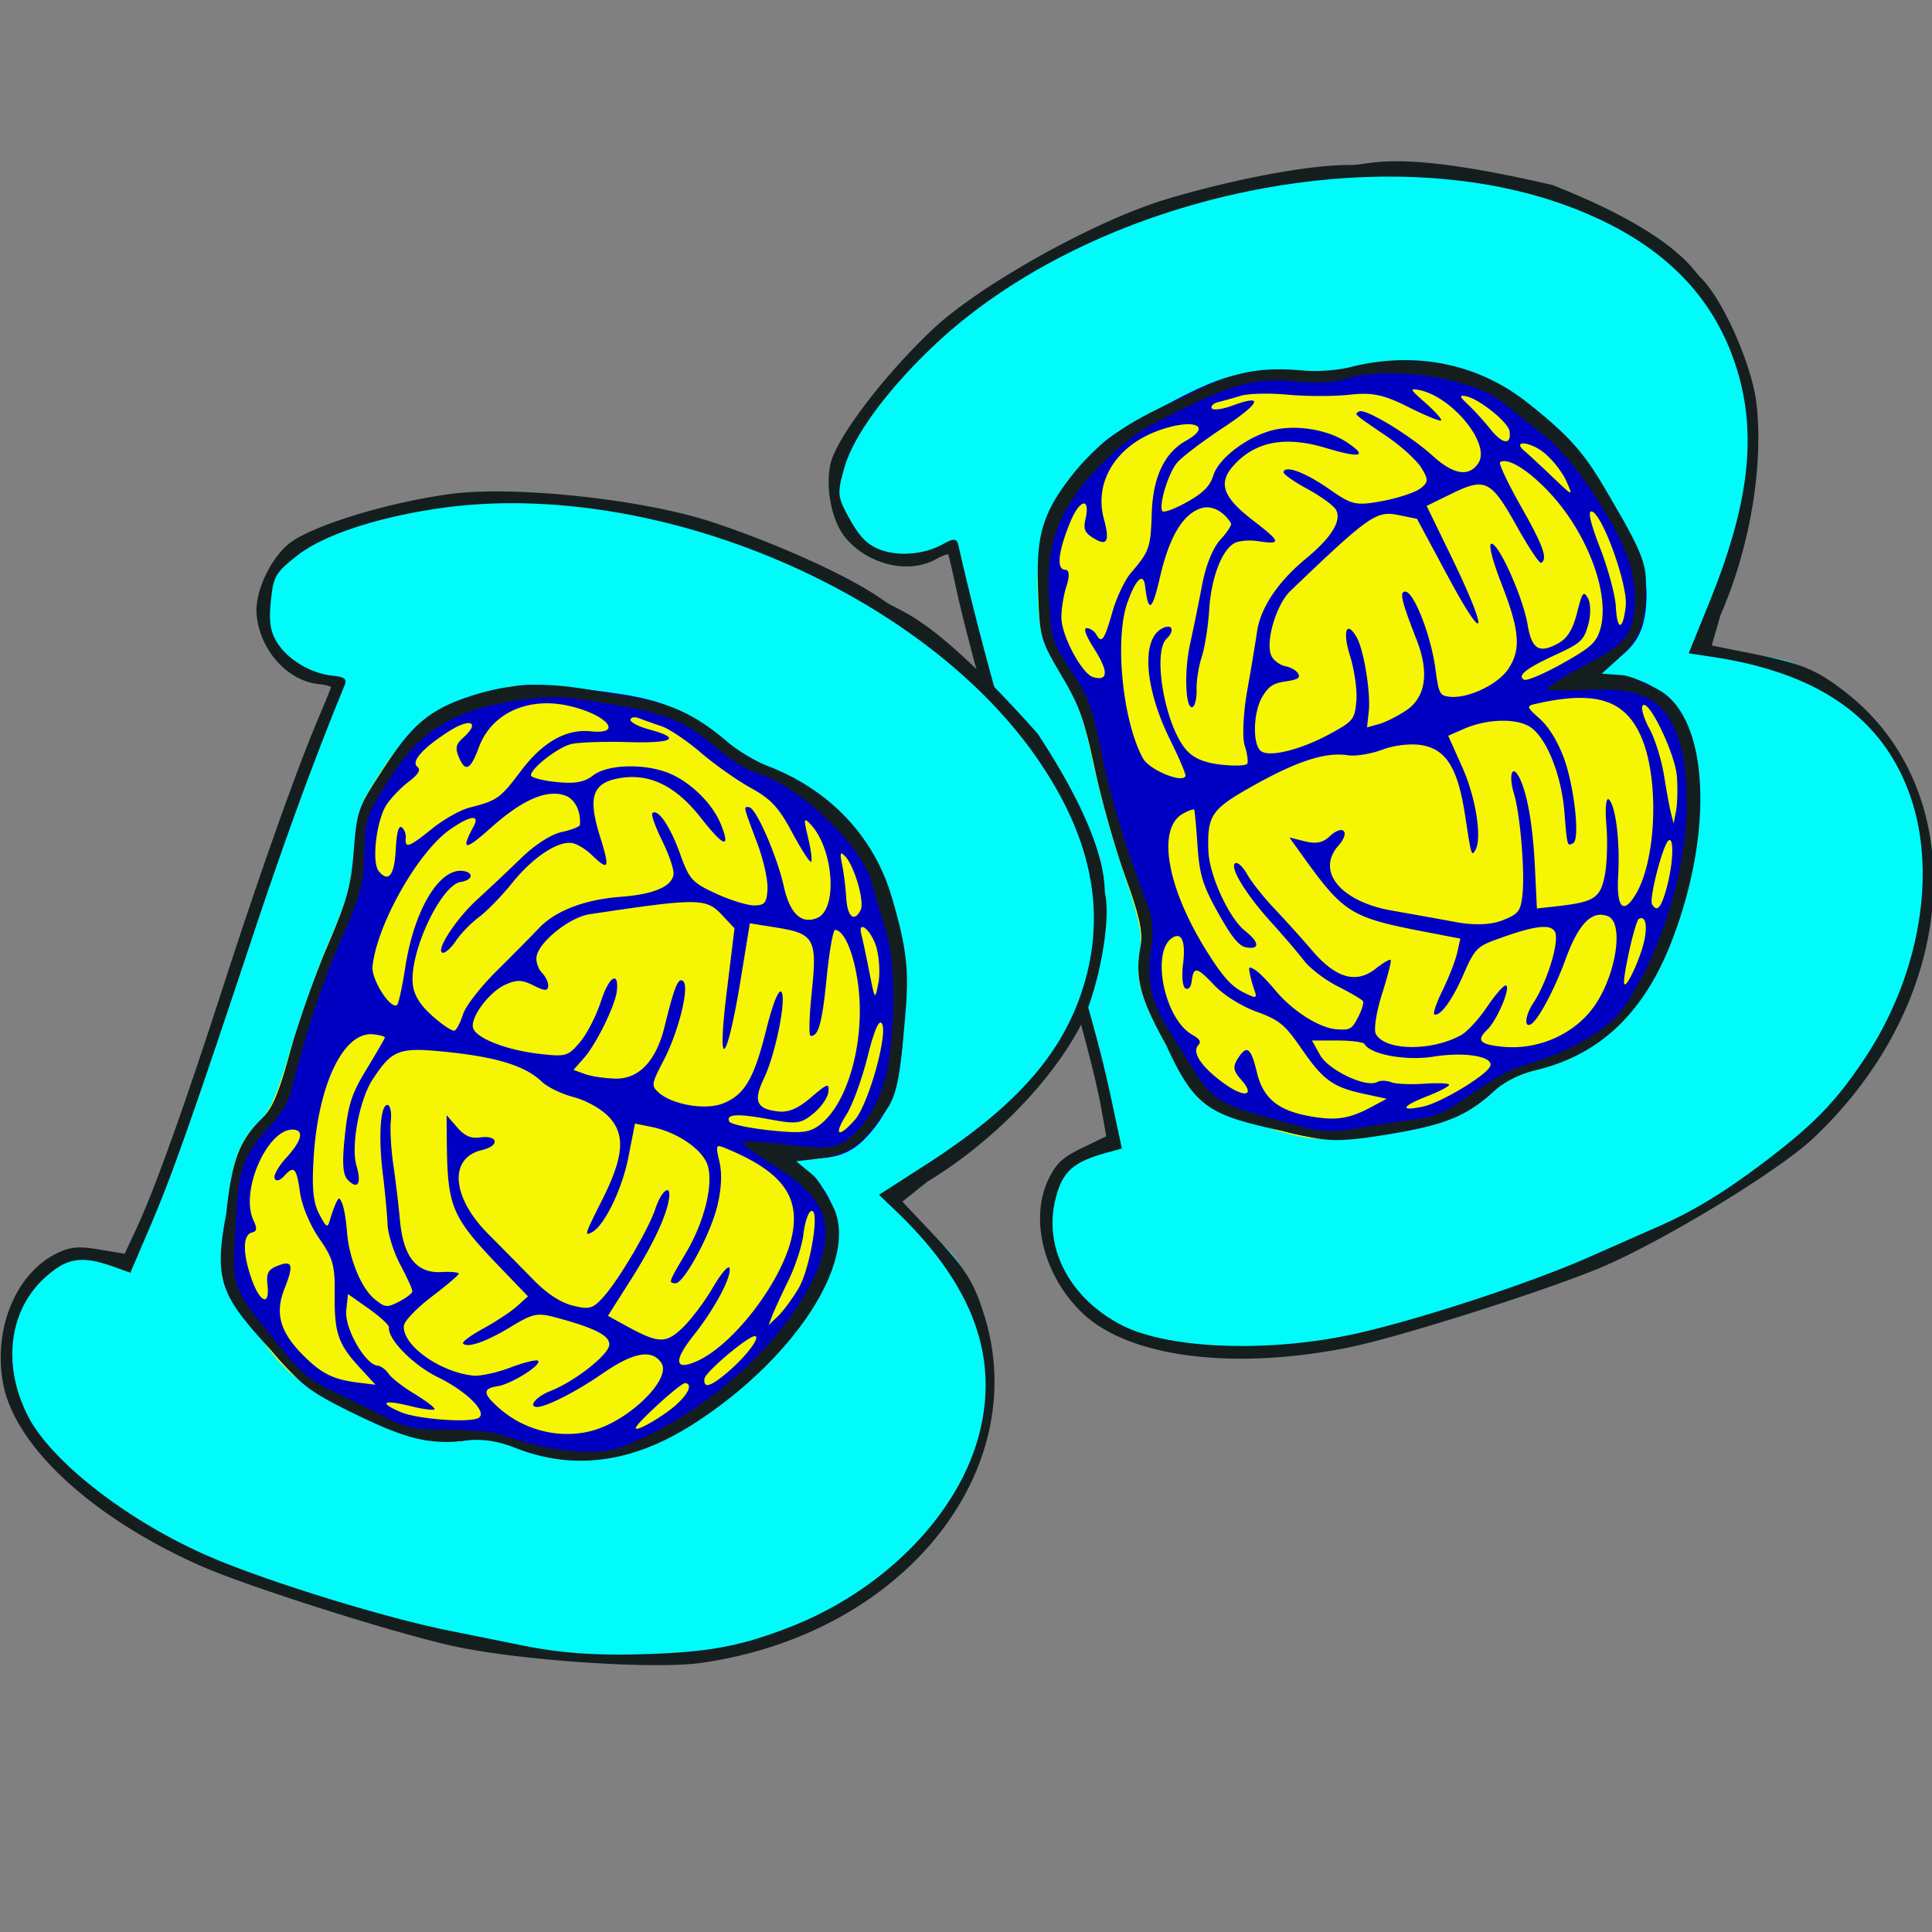
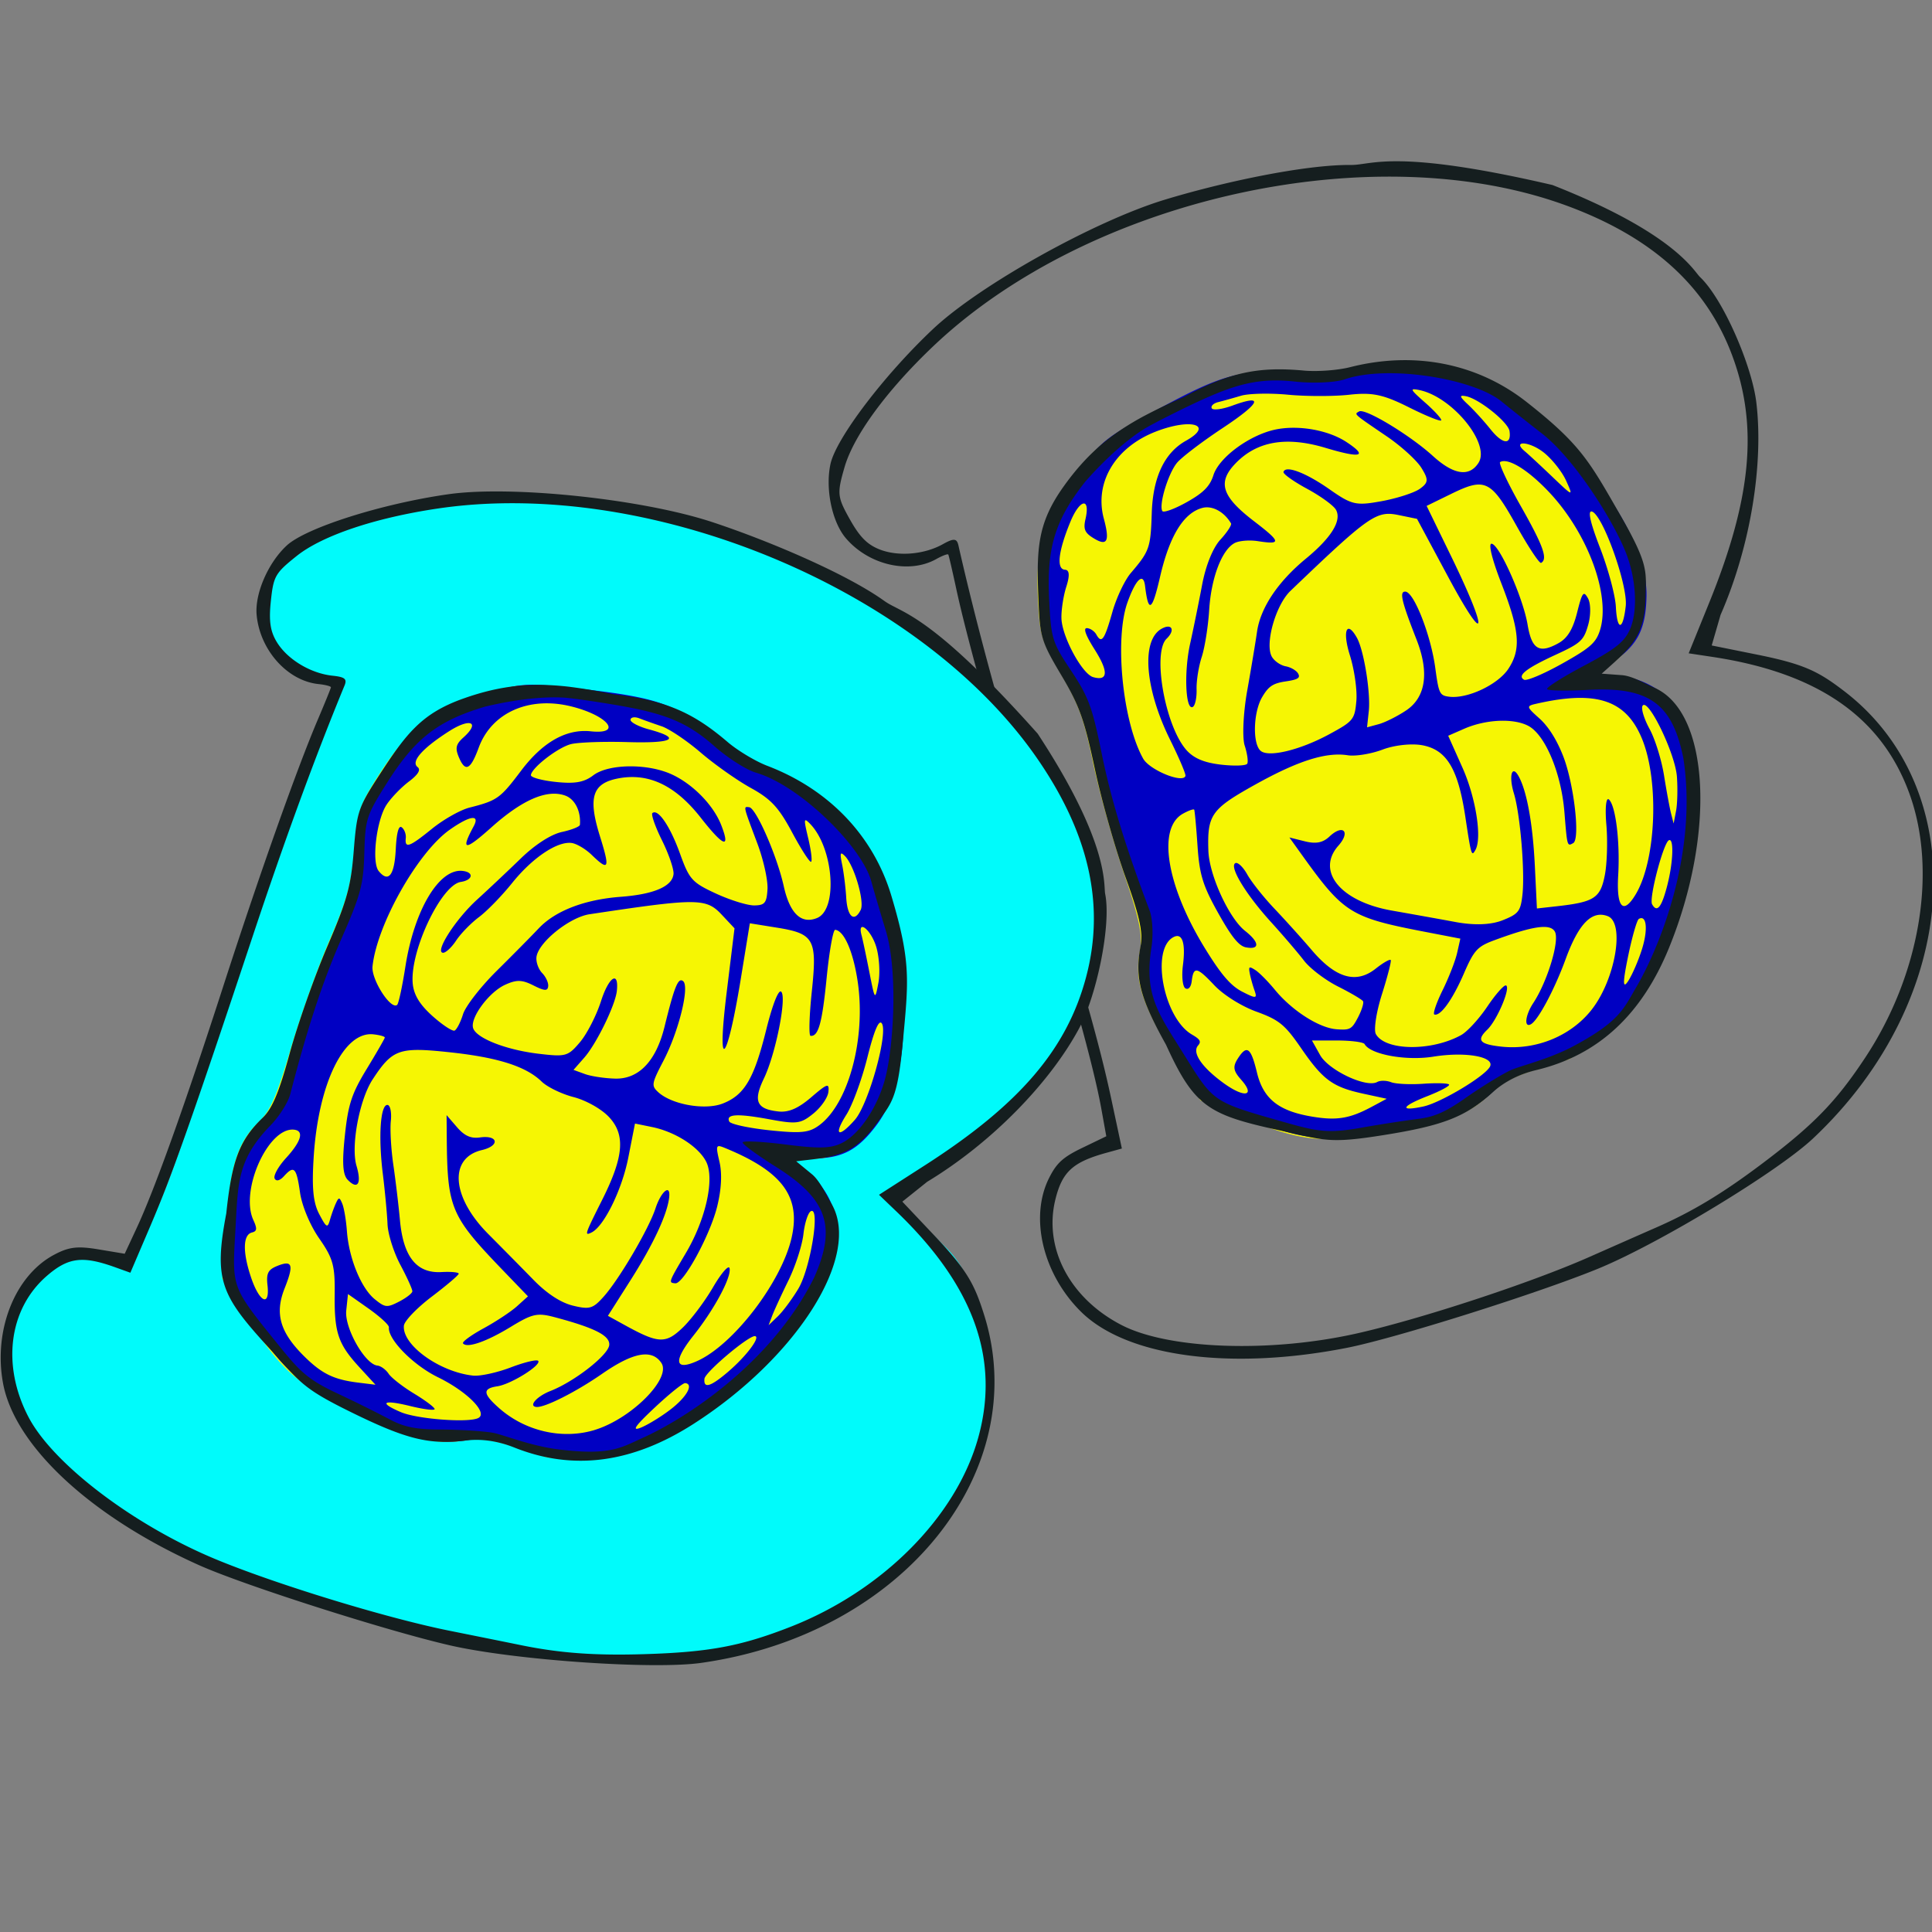
<svg xmlns="http://www.w3.org/2000/svg" data-bbox="-0.172 -0.148 13.99 11.377" viewBox="0 0 12.7 12.7" height="48" width="48" data-type="ugc">
  <rect x="0" y="0" width="12.7" height="12.7" fill="#808080" stroke="none" />
  <g>
-     <path style="-inkscape-stroke:none" fill="#00fbfb" color="#000000" d="M255.2 218.95c.18 1.697-.185 5.606-.913 7.355-1.235 2.967-4.658 6.475-7.161 9.05l-1.012 1.042 2.774 2.21c1.756 1.399 2.836 4.743 3.127 6.427 1.126 6.511-4.243 14.374-14.196 16.625-4.145.938-5.386 1.017-12.15.987l-3.789-.598c-3.47-.549-7.668-1.643-10.205-2.358-6.263-1.765-11.907-5.523-12.443-9.368-.4-2.869.942-5.122 2.912-6.452.749-.506 1.45-.311 2.599-.174l.479-.197.845-1.885c.801-1.785 1.635-6.313 3.117-12.874 1.4-6.194 2.742-12.169 3.585-14.91.284-.926.517-1.73.517-1.787 0-.057-.312-.237-.69-.237-1.684 0-3.117-1.412-3.699-3.222-.334-1.041.153-2.733 1.223-3.891.959-1.038 4.864-2.78 8.38-3.66 3.343-.838 10.027-.065 13.963.486 3.348.47 7.961 2.544 10.076 3.418.99.41 6.014 3.817 8.013 5.925 2.056 1.908 4.542 7.095 4.648 8.087z" transform="rotate(-29.2 -26.557 52.602) scale(.122)" />
    <path style="-inkscape-stroke:none" fill="#f6f603" color="#000000" d="M226.82 251.67c-1.135-.247-1.919-.281-2.512-.111-1.715.492-3.274.28-6.338-.865-3.281-1.225-4.127-1.844-6.371-4.664l-1.38-1.735-.1-2.897c-.11-3.23.152-4.494 1.19-5.727.54-.642.81-1.497 1.288-4.093.334-1.805.991-4.51 1.462-6.013.715-2.28.849-3.104.813-4.995-.04-2.12.018-2.387.927-4.204 1.286-2.57 2.466-3.699 5.022-4.8 2.032-.877 2.188-.902 5.4-.87 3.889.04 4.933.281 7.034 1.63.86.552 2.1 1.16 2.755 1.35 1.845.536 4.09 1.827 5.367 3.086.864.85 1.436 1.81 2.233 3.74 1.889 4.573 2.199 9.382.764 11.831-.874 1.492-1.661 2.036-3.198 2.21l-1.176.132.843.568c1.966 1.325 2.565 3.57 1.61 6.04-.856 2.22-3.244 5.46-5.345 7.256-2.819 2.41-3.786 2.916-6.21 3.248-1.138.156-2.15.274-2.249.263a59.546 59.546 0 0 1-1.829-.38z" transform="rotate(-29.2 -26.557 52.602) scale(.122)" />
    <path style="-inkscape-stroke:none" fill="#0000c3" color="#000000" d="M226.9 251.65c-1.135-.247-1.919-.281-2.512-.111-1.715.492-3.274.28-6.338-.865-3.281-1.225-4.127-1.844-6.371-4.664l-1.38-1.735-.1-2.897c-.11-3.23.152-4.494 1.19-5.727.54-.642.81-1.497 1.289-4.093.333-1.805.99-4.51 1.461-6.013.715-2.28.849-3.104.813-4.995-.04-2.12.018-2.387.927-4.204 1.286-2.57 2.466-3.699 5.022-4.8 2.032-.877 2.188-.902 5.4-.87 3.889.04 4.933.281 7.034 1.63.86.552 2.1 1.16 2.756 1.35 1.844.536 4.09 1.827 5.367 3.086.863.85 1.435 1.81 2.232 3.74 1.889 4.573 2.2 9.382.764 11.831-.874 1.492-1.661 2.036-3.198 2.21l-1.176.132.843.568c1.966 1.325 2.565 3.57 1.61 6.04-.856 2.22-3.243 5.46-5.345 7.256-2.819 2.41-3.786 2.916-6.21 3.248-1.138.156-2.15.274-2.249.263a59.546 59.546 0 0 1-1.829-.38zm-2.185-1.32c.527-.326-.728-1.359-2.386-1.964-1.398-.51-2.907-1.755-2.907-2.399 0-.122-.536-.52-1.19-.887l-1.191-.665v.898c0 .941 1.306 2.769 1.979 2.769.185 0 .477.168.647.374.171.206.84.623 1.488.927.647.305 1.177.624 1.177.71 0 .085-.595.073-1.323-.027-1.504-.207-1.741-.011-.463.381.906.278 3.655.2 4.17-.118zm6.29-.013c1.905-.794 3.856-3.205 3.218-3.974-.586-.706-1.568-.418-3.114.914-1.312 1.13-2.896 2.148-3.34 2.148-.441 0-.034-.573.664-.934 1.23-.636 2.895-2.242 2.895-2.791 0-.508-.857-.84-3.07-1.187-.967-.152-1.22-.068-2.31.764-1.226.935-2.218 1.4-2.464 1.155-.072-.072.384-.486 1.012-.92.629-.433 1.382-1.054 1.673-1.378l.529-.59-1.456-1.226c-3.159-2.66-3.358-3.022-3.795-6.876l-.13-1.15.625.587c.45.423.81.541 1.285.422.975-.245 1.132.332.182.663-1.743.608-1.367 2.692.806 4.46.807.658 2.02 1.653 2.693 2.212.793.658 1.588 1.064 2.254 1.154.921.123 1.09.052 1.612-.68.736-1.034 2.02-3.868 2.262-4.993.205-.953.674-1.427.672-.68-.003.919-.584 2.61-1.596 4.648l-1.02 2.053.978.412c1.889.795 2.277.77 3.092-.194.411-.486 1.042-1.539 1.402-2.34.36-.8.71-1.302.778-1.115.164.458-.584 2.29-1.558 3.818-.945 1.482-.806 2.011.35 1.337 1.858-1.083 4.075-4.716 4.363-7.147.266-2.244-.868-3.482-4.048-4.416-.544-.16-.554-.129-.243.774.21.614.255 1.442.128 2.38-.214 1.58-1.374 4.37-1.816 4.37-.374 0-.377.012.4-1.687.88-1.922 1.132-4.15.567-5.012-.497-.758-1.831-1.424-3.099-1.546l-.926-.09-.167 1.867c-.156 1.754-.918 3.827-1.549 4.216-.37.229-.356.166.393-1.824.918-2.439.883-3.629-.133-4.484-.454-.381-1.307-.746-1.988-.848-.656-.098-1.46-.39-1.789-.647-.933-.734-2.496-1.055-5.152-1.056-2.69-.002-3.029.16-3.917 1.88-.6 1.158-.806 3.71-.382 4.732.383.925.203 1.293-.39.8-.297-.247-.404-.867-.404-2.353 0-1.693.129-2.289.794-3.695.437-.923.794-1.727.794-1.786 0-.06-.287-.109-.638-.109-1.597 0-2.668 2.967-2.5 6.922.07 1.66.228 2.43.615 3.012.465.698.53.725.61.253.05-.292.152-.708.226-.927.12-.352.158-.352.348 0 .117.219.297.868.4 1.443.26 1.435 1.078 2.961 1.868 3.479.609.398.708.398 1.32-.002.363-.239.659-.52.656-.626-.003-.106-.357-.712-.787-1.347-.43-.635-.846-1.588-.922-2.117-.077-.529-.319-1.736-.538-2.682-.456-1.97-.517-3.704-.13-3.704.146 0 .265.38.265.843 0 .463.17 1.505.376 2.315.207.81.51 2.14.673 2.958.386 1.937 1.192 2.75 2.513 2.536.515-.083.936-.087.936-.008 0 .08-.595.703-1.323 1.386-.727.683-1.322 1.45-1.322 1.704 0 1.04 2.168 2.284 3.99 2.288.375 0 1.262-.292 1.971-.651.709-.359 1.354-.586 1.434-.506.206.209-1.326 1.404-2.038 1.59-.799.208-.75.48.21 1.164 1.528 1.088 3.554 1.336 5.223.64zm3.961-1.525c.808-.765 1.126-1.504.646-1.504-.118 0-.792.67-1.499 1.488-.937 1.086-1.112 1.399-.645 1.159.35-.181 1.025-.695 1.498-1.143zm-16.904-.522c-1.272-1.123-1.54-1.707-1.734-3.793-.142-1.52-.292-1.898-1.142-2.88-.563-.651-1.109-1.649-1.286-2.35-.334-1.33-.474-1.443-.957-.782-.19.26-.386.329-.483.171-.09-.146.13-.663.488-1.15.735-.995.836-1.575.275-1.575-1.39 0-2.564 3.555-1.673 5.065.265.448.265.584 0 .68-.472.171-.399 1.09.192 2.39.593 1.308 1.197 1.533.937.35-.137-.624-.059-.835.398-1.08.798-.427.91-.186.536 1.152-.396 1.412 0 2.385 1.443 3.538 1.043.834 1.71 1.074 3.043 1.098l.926.016-.963-.85zm19.797-1.842c.876-.925 1.55-2.05 1.228-2.05-.344 0-2.467 2.21-2.467 2.568 0 .554.372.398 1.24-.518zm3.282-4.828c.535-1.145.728-4.535.241-4.234-.145.09-.268.663-.273 1.273-.005.61-.249 1.763-.542 2.564-.293.8-.595 1.693-.672 1.984l-.14.53.446-.53c.245-.29.668-1.005.94-1.587zm.22-8.901c1.438-1.34 1.998-4.917 1.236-7.89-.406-1.581-1.012-2.656-1.5-2.656-.111 0-.195 1.175-.187 2.612.015 2.464-.11 3.208-.536 3.209-.1 0-.182-1.067-.182-2.372 0-2.852-.191-3.127-2.25-3.238l-1.455-.08-.173 3.044c-.265 4.638-.756 5.243-.68.838l.06-3.526-.77-.665c-.925-.797-1.392-.75-7.077.727-1.065.276-2.604 1.815-2.604 2.602 0 .269.178.636.396.817.219.182.397.483.397.671 0 .27-.167.279-.797.04-.647-.244-.933-.22-1.521.126-.814.479-1.683 1.945-1.475 2.487.202.528 1.866.994 3.645 1.02 1.492.02 1.6-.022 2.167-.854.328-.482.731-1.526.896-2.319.28-1.35.79-1.76.79-.635 0 .767-.794 2.947-1.367 3.756l-.51.72.633.158c.348.087 1.093.12 1.657.074 1.266-.104 2.085-1.173 2.344-3.054.304-2.215.452-2.729.736-2.553.394.243.054 2.717-.603 4.383-.511 1.297-.517 1.405-.095 1.714.801.586 2.608.71 3.515.24 1.116-.577 1.537-1.5 1.914-4.201.191-1.364.425-2.22.581-2.124.35.217.065 3.363-.432 4.753-.457 1.28-.223 1.684.975 1.684.547 0 1.039-.28 1.667-.945.786-.834.89-.88.89-.385 0 .308-.307.868-.683 1.244-.624.624-.827.673-2.315.557-1.76-.137-2.383-.037-2.147.345.083.133 1.073.242 2.201.242 1.73 0 2.146-.088 2.66-.567zm1.859-.472c.65-.914 1.32-4.906.893-5.332-.176-.177-.367.464-.573 1.922-.17 1.203-.532 2.636-.804 3.185-.586 1.185-.296 1.32.484.225zm-21.59-3.454c.088-.44.788-1.568 1.555-2.507.768-.938 1.676-2.073 2.018-2.522.792-1.036 2.295-1.803 4.218-2.152 1.758-.319 2.7-.846 2.7-1.51 0-.26-.363-1.044-.807-1.745-.444-.7-.744-1.335-.667-1.412.276-.276 1.026.613 1.707 2.023.64 1.326.808 1.477 2.149 1.934.8.272 1.753.461 2.117.42.566-.065.655-.2.621-.946-.022-.478-.38-1.548-.794-2.378-.999-1.998-.97-1.91-.649-1.91.372 0 1.766 2.45 2.297 4.037.479 1.432 1.152 1.953 1.964 1.518 1.084-.58.492-3.85-.906-5.01-.377-.313-.379-.24-.017.786.22.623.35 1.182.288 1.243-.061.062-.59-.594-1.176-1.456-.867-1.277-1.326-1.678-2.47-2.16-.774-.327-2.07-1.051-2.88-1.61-.81-.56-1.822-1.097-2.249-1.193-.427-.095-.985-.23-1.24-.3-.254-.068-.462-.013-.462.124s.47.323 1.043.415c1.825.292 1.398.614-1.06.8-1.311.099-2.682.293-3.046.432-.685.26-1.964 1.486-1.964 1.883 0 .124.617.226 1.372.226 1.038 0 1.518-.138 1.975-.568.745-.699 2.813-.946 4.17-.499 1.197.396 2.428 1.412 2.963 2.446.645 1.248.25 1.152-1.132-.274-1.54-1.592-3.047-2.127-4.639-1.65-1.375.412-1.535 1.188-.662 3.212.728 1.688.679 1.836-.343 1.037-.364-.285-.881-.52-1.15-.523-.784-.01-2.012 1.022-2.95 2.478-.478.744-1.191 1.65-1.585 2.014-.393.363-.886.988-1.094 1.389-.208.4-.496.727-.64.727-.45 0 .498-1.878 1.535-3.042.544-.611 1.493-1.714 2.11-2.452.684-.82 1.481-1.46 2.05-1.648.512-.169.928-.387.927-.485-.015-.729-.41-1.349-.946-1.483-1.013-.254-2.279.456-3.795 2.13-1.284 1.417-1.519 1.426-.946.035.289-.702-.263-.563-1.27.321-1.582 1.389-3.359 5.49-3.359 7.75 0 .708 1.222 2.239 1.536 1.925.071-.071.173-1.015.227-2.098.153-3.076 1.249-5.45 2.517-5.45.639 0 .62.43-.025.6-1.03.269-2.332 3.96-2.009 5.691.115.61.482 1.1 1.24 1.65.593.429 1.167.725 1.276.658.108-.067.27-.482.357-.921zm21.765-5.933c-.375-.897-1.189-1.416-.855-.545.086.223.366 1.087.622 1.918.465 1.508.467 1.51.549.545.045-.531-.097-1.394-.316-1.918zm-26.298-2.523c-.05-.905.019-1.324.198-1.213.151.093.275.341.275.55 0 .584.238.47 1.352-.644.564-.564 1.414-1.169 1.887-1.344 1.457-.54 1.593-.66 2.567-2.279.995-1.65 2.179-2.494 3.505-2.494 1.761-.001.837-.948-1.198-1.226-2.317-.318-4.225.789-4.715 2.736-.317 1.257-.586 1.41-1.029.584-.234-.438-.203-.652.15-1.043.831-.918.271-1.109-.787-.268-1.345 1.069-1.905 1.856-1.5 2.107.203.125.075.4-.387.83-.379.355-.856.966-1.06 1.36-.457.876-.49 3.163-.052 3.601.592.591.871.148.794-1.257zm25.254.63c.176-.457-.59-2.34-1.138-2.794-.288-.239-.308-.153-.112.464.133.417.315 1.204.406 1.75.17 1.025.568 1.3.844.58z" transform="rotate(-29.2 -26.557 52.602) scale(.122)" />
    <path style="-inkscape-stroke:none" fill="#151e1f" color="#000000" d="M241.89 204.26c-2.178-1.247-6.573-2.59-9.694-3.266-3.884-.84-10.929-.842-14.272-.005-3.516.881-7.447 2.598-8.38 3.66-.902 1.027-1.447 2.765-1.222 3.891.373 1.864 2.017 3.355 3.7 3.355.379 0 .688.047.688.105 0 .057-.232.86-.516 1.786-.843 2.741-2.275 8.697-3.585 14.91-1.379 6.538-2.516 11.2-3.259 13.362l-.5 1.455-1.428-.086c-1.154-.07-1.605.034-2.353.54-1.97 1.33-2.827 4.36-2.018 7.142.96 3.307 5.462 6.688 11.549 8.677 2.504.819 10.397 2.456 13.885 2.88 3.507.428 11 .165 13.554-.474 10.745-2.69 16.684-12.208 13.216-20.225-.684-1.58-1.147-2.295-3.084-3.958l-1.944-1.667 1.22-1.205c3.256-2.467 6.02-6.012 7.267-9.053.764-1.862 1.158-5.748.648-7.376-.14-.447-.022-2.71-4.519-8.206-6.476-5.889-7.967-5.678-8.952-6.242zm-17.661-3.315a34.16 34.16 0 0 1 1.012 0c9.671.144 20.131 4.35 25.752 10.931 3.18 3.723 4.428 7.442 3.818 11.378-.617 3.983-2.836 7.21-7.564 11l-2.31 1.852 1.018.789c4.563 3.535 6.4 7.32 5.666 11.675-.734 4.351-4.256 8.732-8.994 11.186-2.544 1.317-4.221 1.817-7.692 2.289-2.625.357-4.501.417-6.615.214-.51-.05-2.295-.219-3.968-.376-3.452-.325-9.623-1.53-12.965-2.53-4.575-1.37-9.213-4.19-10.78-6.557-1.731-2.614-1.656-5.673.188-7.65 1.048-1.123 1.804-1.3 3.625-.853l.84.206.805-2.609c.88-2.853 1.647-6.062 3.853-16.102 1.185-5.395 2.346-10.01 3.51-13.957.11-.372-.028-.463-.697-.463-1.174 0-2.48-.604-3.152-1.458-.43-.548-.574-1.093-.574-2.184 0-1.36.073-1.527 1.124-2.566 1.255-1.24 3.98-2.489 7.296-3.342 2.153-.555 4.449-.837 6.803-.872zm1.323 9.683c-2.029-.03-3.688.275-5.673 1.222-2.157 1.03-2.87 2.186-4.108 4.627-.92 1.81-.972 2.049-.918 4.16.049 1.918-.078 2.679-.882 5.284-.517 1.673-1.15 4.337-1.408 5.919-.355 2.177-.62 3.055-1.09 3.614-1.112 1.321-1.408 2.44-1.408 5.324-.3 3.63.154 4.404 2.997 6.929 1.958 1.738 2.014 1.997 4.884 3.048 3.046 1.116 4.321 1.29 6.234.846.683-.159 1.574-.197 2.646.104 3.306.93 6.418.155 9.451-2.268 5.164-4.125 8.105-9.98 6.153-12.6-.366-.49-.742-1.151-1.209-1.46l-.91-.6.849-.191c1.516-.344 2.323-.717 3.222-2.248.707-1.202 1.007-1.439.973-4.47-.039-3.405-.001-4.404-1.438-7.85-1.299-3.113-3.935-5.352-7.382-6.27-.649-.172-1.661-.643-2.25-1.045-2.042-1.407-3.571-1.891-6.404-1.924a28.65 28.65 0 0 0-2.33-.15zm-.279.61c.153-.003.346-.003.58.003.31.006.693.02 1.145.041 3.374.161 4.748.4 6.585 1.708.783.558 1.855 1.093 2.38 1.188 2.44.444 6.092 3.372 6.795 5.172.183.468.655 1.615 1.055 2.56.838 1.982 1.062 5.756.832 7.695-.194 1.638-1.032 3.31-1.964 3.919-.565.37-1.2.456-3.039.414-1.279-.028-2.316.031-2.306.133.01.101.869.602 1.909 1.111 2.95 1.446 3.61 2.855 2.682 5.728-1.827 4.887-6.17 8.33-8.306 9.566-1.103.652-1.653 1.122-4.375 1.08-1.605-.024-3.12-.495-3.703-.526-.582-.03-1.832.026-2.778.124-1.309.135-1.973.074-2.778-.257a78.068 78.068 0 0 0-2.99-1.109c-1.635-.57-2.106-.96-3.363-2.22-2.997-3.002-2.824-2.79-2.997-6.181-.122-2.387-.244-3.593 1.288-5.554.425-.534.828-1.345.897-1.803.55-3.669 1.104-6.228 1.867-8.62.787-2.465.875-3.024.744-4.722-.141-1.83-.1-2.026.83-3.906 1.246-2.522 2.366-3.596 4.811-4.614 1.259-.447 2.866-.873 4.2-.93z" transform="rotate(-29.2 -26.557 52.602) scale(.122)" />
    <g>
      <g stroke-width=".265">
        <path style="-inkscape-stroke:none" fill="#00fbfb" color="#000000" d="M224.51 218.95c.18 1.697-.185 5.606-.913 7.355-1.235 2.967-4.658 6.475-7.161 9.05l-1.012 1.042 2.774 2.21c1.756 1.399 2.836 4.743 3.127 6.427 1.126 6.511-4.243 14.374-14.196 16.625-4.145.938-5.386 1.017-12.15.987l-3.789-.598c-3.47-.549-7.668-1.643-10.205-2.358-6.263-1.765-11.907-5.523-12.443-9.368-.4-2.869.942-5.122 2.912-6.452.749-.506 1.45-.311 2.599-.174l.479-.197.845-1.885c.801-1.785 1.635-6.313 3.117-12.874 1.4-6.194 2.742-12.169 3.585-14.91.284-.926.517-1.73.517-1.787 0-.057-.312-.237-.69-.237-1.684 0-3.117-1.412-3.699-3.222-.334-1.041.153-2.733 1.223-3.891.959-1.038 4.864-2.78 8.38-3.66 3.343-.838 10.027-.065 13.963.486 3.348.47 7.961 2.544 10.076 3.418.99.41 6.014 3.817 8.013 5.925 2.056 1.908 4.542 7.095 4.648 8.087z" transform="rotate(6 215.842 -175.917) scale(.122)" />
        <path style="-inkscape-stroke:none" fill="#f6f603" color="#000000" d="M196.13 251.67c-1.135-.247-1.919-.281-2.512-.111-1.715.492-3.274.28-6.338-.865-3.281-1.225-4.127-1.844-6.371-4.664l-1.38-1.735-.1-2.897c-.11-3.23.152-4.494 1.19-5.727.54-.642.81-1.497 1.288-4.093.334-1.805.991-4.51 1.462-6.013.715-2.28.849-3.104.813-4.995-.04-2.12.018-2.387.927-4.204 1.286-2.57 2.466-3.699 5.022-4.8 2.032-.877 2.188-.902 5.4-.87 3.889.04 4.933.281 7.034 1.63.86.552 2.1 1.16 2.755 1.35 1.845.536 4.09 1.827 5.367 3.086.864.85 1.436 1.81 2.233 3.74 1.889 4.573 2.199 9.382.764 11.831-.874 1.492-1.661 2.036-3.198 2.21l-1.176.132.843.568c1.966 1.325 2.565 3.57 1.61 6.04-.856 2.22-3.244 5.46-5.345 7.256-2.819 2.41-3.786 2.916-6.21 3.248-1.138.156-2.15.274-2.249.263a59.546 59.546 0 0 1-1.829-.38z" transform="rotate(6 215.842 -175.917) scale(.122)" />
        <path style="-inkscape-stroke:none" fill="#0000c3" color="#000000" d="M196.21 251.65c-1.135-.247-1.919-.281-2.512-.111-1.715.492-3.274.28-6.338-.865-3.281-1.225-4.127-1.844-6.371-4.664l-1.38-1.735-.1-2.897c-.11-3.23.152-4.494 1.19-5.727.54-.642.81-1.497 1.289-4.093.333-1.805.99-4.51 1.461-6.013.715-2.28.849-3.104.813-4.995-.04-2.12.018-2.387.927-4.204 1.286-2.57 2.466-3.699 5.022-4.8 2.032-.877 2.188-.902 5.4-.87 3.889.04 4.933.281 7.034 1.63.86.552 2.1 1.16 2.756 1.35 1.844.536 4.09 1.827 5.367 3.086.863.85 1.435 1.81 2.232 3.74 1.889 4.573 2.2 9.382.764 11.831-.874 1.492-1.661 2.036-3.198 2.21l-1.176.132.843.568c1.966 1.325 2.565 3.57 1.61 6.04-.856 2.22-3.243 5.46-5.345 7.256-2.819 2.41-3.786 2.916-6.21 3.248-1.138.156-2.15.274-2.249.263a59.546 59.546 0 0 1-1.829-.38zm-2.185-1.32c.527-.326-.728-1.359-2.386-1.964-1.398-.51-2.907-1.755-2.907-2.399 0-.122-.536-.52-1.19-.887l-1.191-.665v.898c0 .941 1.306 2.769 1.979 2.769.185 0 .477.168.647.374.171.206.84.623 1.488.927.647.305 1.177.624 1.177.71 0 .085-.595.073-1.323-.027-1.504-.207-1.741-.011-.463.381.906.278 3.655.2 4.17-.118zm6.29-.013c1.905-.794 3.856-3.205 3.218-3.974-.586-.706-1.568-.418-3.114.914-1.312 1.13-2.896 2.148-3.34 2.148-.441 0-.034-.573.664-.934 1.23-.636 2.895-2.242 2.895-2.791 0-.508-.857-.84-3.07-1.187-.967-.152-1.22-.068-2.31.764-1.226.935-2.218 1.4-2.464 1.155-.072-.072.384-.486 1.012-.92.629-.433 1.382-1.054 1.673-1.378l.529-.59-1.456-1.226c-3.159-2.66-3.358-3.022-3.795-6.876l-.13-1.15.625.587c.45.423.81.541 1.285.422.975-.245 1.132.332.182.663-1.743.608-1.367 2.692.806 4.46.807.658 2.02 1.653 2.693 2.212.793.658 1.588 1.064 2.254 1.154.921.123 1.09.052 1.612-.68.736-1.034 2.02-3.868 2.262-4.993.205-.953.674-1.427.672-.68-.003.919-.584 2.61-1.596 4.648l-1.02 2.053.978.412c1.889.795 2.277.77 3.092-.194.411-.486 1.042-1.539 1.402-2.34.36-.8.71-1.302.778-1.115.164.458-.584 2.29-1.558 3.818-.945 1.482-.806 2.011.35 1.337 1.858-1.083 4.075-4.716 4.363-7.147.266-2.244-.868-3.482-4.048-4.416-.544-.16-.554-.129-.243.774.21.614.255 1.442.128 2.38-.214 1.58-1.374 4.37-1.816 4.37-.374 0-.377.012.4-1.687.88-1.922 1.132-4.15.567-5.012-.497-.758-1.831-1.424-3.099-1.546l-.926-.09-.167 1.867c-.156 1.754-.918 3.827-1.549 4.216-.37.229-.356.166.393-1.824.918-2.439.883-3.629-.133-4.484-.454-.381-1.307-.746-1.988-.848-.656-.098-1.46-.39-1.789-.647-.933-.734-2.496-1.055-5.152-1.056-2.69-.002-3.029.16-3.917 1.88-.6 1.158-.806 3.71-.382 4.732.383.925.203 1.293-.39.8-.297-.247-.404-.867-.404-2.353 0-1.693.129-2.289.794-3.695.437-.923.794-1.727.794-1.786 0-.06-.287-.109-.638-.109-1.597 0-2.668 2.967-2.5 6.922.07 1.66.228 2.43.615 3.012.465.698.53.725.61.253.05-.292.152-.708.226-.927.12-.352.158-.352.348 0 .117.219.297.868.4 1.443.26 1.435 1.078 2.961 1.868 3.479.609.398.708.398 1.32-.002.363-.239.659-.52.656-.626-.003-.106-.357-.712-.787-1.347-.43-.635-.846-1.588-.922-2.117-.077-.529-.319-1.736-.538-2.682-.456-1.97-.517-3.704-.13-3.704.146 0 .265.38.265.843 0 .463.17 1.505.376 2.315.207.81.51 2.14.673 2.958.386 1.937 1.192 2.75 2.513 2.536.515-.083.936-.087.936-.008 0 .08-.595.703-1.323 1.386-.727.683-1.322 1.45-1.322 1.704 0 1.04 2.168 2.284 3.99 2.288.375 0 1.262-.292 1.971-.651.709-.359 1.354-.586 1.434-.506.206.209-1.326 1.404-2.038 1.59-.799.208-.75.48.21 1.164 1.528 1.088 3.554 1.336 5.223.64zm3.961-1.525c.808-.765 1.126-1.504.646-1.504-.118 0-.792.67-1.499 1.488-.937 1.086-1.112 1.399-.645 1.159.35-.181 1.025-.695 1.498-1.143zm-16.904-.522c-1.272-1.123-1.54-1.707-1.734-3.793-.142-1.52-.292-1.898-1.142-2.88-.563-.651-1.109-1.649-1.286-2.35-.334-1.33-.474-1.443-.957-.782-.19.26-.386.329-.483.171-.09-.146.13-.663.488-1.15.735-.995.836-1.575.275-1.575-1.39 0-2.564 3.555-1.673 5.065.265.448.265.584 0 .68-.472.171-.399 1.09.192 2.39.593 1.308 1.197 1.533.937.35-.137-.624-.059-.835.398-1.08.798-.427.91-.186.536 1.152-.396 1.412 0 2.385 1.443 3.538 1.043.834 1.71 1.074 3.043 1.098l.926.016-.963-.85zm19.797-1.842c.876-.925 1.55-2.05 1.228-2.05-.344 0-2.467 2.21-2.467 2.568 0 .554.372.398 1.24-.518zm3.282-4.828c.535-1.145.728-4.535.241-4.234-.145.09-.268.663-.273 1.273-.005.61-.249 1.763-.542 2.564-.293.8-.595 1.693-.672 1.984l-.14.53.446-.53c.245-.29.668-1.005.94-1.587zm.22-8.901c1.438-1.34 1.998-4.917 1.236-7.89-.406-1.581-1.012-2.656-1.5-2.656-.111 0-.195 1.175-.187 2.612.015 2.464-.11 3.208-.536 3.209-.1 0-.182-1.067-.182-2.372 0-2.852-.191-3.127-2.25-3.238l-1.455-.08-.173 3.044c-.265 4.638-.756 5.243-.68.838l.06-3.526-.77-.665c-.925-.797-1.392-.75-7.077.727-1.065.276-2.604 1.815-2.604 2.602 0 .269.178.636.396.817.219.182.397.483.397.671 0 .27-.167.279-.797.04-.647-.244-.933-.22-1.521.126-.814.479-1.683 1.945-1.475 2.487.202.528 1.866.994 3.645 1.02 1.492.02 1.6-.022 2.167-.854.328-.482.731-1.526.896-2.319.28-1.35.79-1.76.79-.635 0 .767-.794 2.947-1.367 3.756l-.51.72.633.158c.348.087 1.093.12 1.657.074 1.266-.104 2.085-1.173 2.344-3.054.304-2.215.452-2.729.736-2.553.394.243.054 2.717-.603 4.383-.511 1.297-.517 1.405-.095 1.714.801.586 2.608.71 3.515.24 1.116-.577 1.537-1.5 1.914-4.201.191-1.364.425-2.22.581-2.124.35.217.065 3.363-.432 4.753-.457 1.28-.223 1.684.975 1.684.547 0 1.039-.28 1.667-.945.786-.834.89-.88.89-.385 0 .308-.307.868-.683 1.244-.624.624-.827.673-2.315.557-1.76-.137-2.383-.037-2.147.345.083.133 1.073.242 2.201.242 1.73 0 2.146-.088 2.66-.567zm1.859-.472c.65-.914 1.32-4.906.893-5.332-.176-.177-.367.464-.573 1.922-.17 1.203-.532 2.636-.804 3.185-.586 1.185-.296 1.32.484.225zm-21.59-3.454c.088-.44.788-1.568 1.555-2.507.768-.938 1.676-2.073 2.018-2.522.792-1.036 2.295-1.803 4.218-2.152 1.758-.319 2.7-.846 2.7-1.51 0-.26-.363-1.044-.807-1.745-.444-.7-.744-1.335-.667-1.412.276-.276 1.026.613 1.707 2.023.64 1.326.808 1.477 2.149 1.934.8.272 1.753.461 2.117.42.566-.065.655-.2.621-.946-.022-.478-.38-1.548-.794-2.378-.999-1.998-.97-1.91-.649-1.91.372 0 1.766 2.45 2.297 4.037.479 1.432 1.152 1.953 1.964 1.518 1.084-.58.492-3.85-.906-5.01-.377-.313-.379-.24-.017.786.22.623.35 1.182.288 1.243-.061.062-.59-.594-1.176-1.456-.867-1.277-1.326-1.678-2.47-2.16-.774-.327-2.07-1.051-2.88-1.61-.81-.56-1.822-1.097-2.249-1.193-.427-.095-.985-.23-1.24-.3-.254-.068-.462-.013-.462.124s.47.323 1.043.415c1.825.292 1.398.614-1.06.8-1.311.099-2.682.293-3.046.432-.685.26-1.964 1.486-1.964 1.883 0 .124.617.226 1.372.226 1.038 0 1.518-.138 1.975-.568.745-.699 2.813-.946 4.17-.499 1.197.396 2.428 1.412 2.963 2.446.645 1.248.25 1.152-1.132-.274-1.54-1.592-3.047-2.127-4.639-1.65-1.375.412-1.535 1.188-.662 3.212.728 1.688.679 1.836-.343 1.037-.364-.285-.881-.52-1.15-.523-.784-.01-2.012 1.022-2.95 2.478-.478.744-1.191 1.65-1.585 2.014-.393.363-.886.988-1.094 1.389-.208.4-.496.727-.64.727-.45 0 .498-1.878 1.535-3.042.544-.611 1.493-1.714 2.11-2.452.684-.82 1.481-1.46 2.05-1.648.512-.169.928-.387.927-.485-.015-.729-.41-1.349-.946-1.483-1.013-.254-2.279.456-3.795 2.13-1.284 1.417-1.519 1.426-.946.035.289-.702-.263-.563-1.27.321-1.582 1.389-3.359 5.49-3.359 7.75 0 .708 1.222 2.239 1.536 1.925.071-.071.173-1.015.227-2.098.153-3.076 1.249-5.45 2.517-5.45.639 0 .62.43-.025.6-1.03.269-2.332 3.96-2.009 5.691.115.61.482 1.1 1.24 1.65.593.429 1.167.725 1.276.658.108-.067.27-.482.357-.921zm21.765-5.933c-.375-.897-1.189-1.416-.855-.545.086.223.366 1.087.622 1.918.465 1.508.467 1.51.549.545.045-.531-.097-1.394-.316-1.918zm-26.298-2.523c-.05-.905.019-1.324.198-1.213.151.093.275.341.275.55 0 .584.238.47 1.352-.644.564-.564 1.414-1.169 1.887-1.344 1.457-.54 1.593-.66 2.567-2.279.995-1.65 2.179-2.494 3.505-2.494 1.761-.001.837-.948-1.198-1.226-2.317-.318-4.225.789-4.715 2.736-.317 1.257-.586 1.41-1.029.584-.234-.438-.203-.652.15-1.043.831-.918.271-1.109-.787-.268-1.345 1.069-1.905 1.856-1.5 2.107.203.125.075.4-.387.83-.379.355-.856.966-1.06 1.36-.457.876-.49 3.163-.052 3.601.592.591.871.148.794-1.257zm25.254.63c.176-.457-.59-2.34-1.138-2.794-.288-.239-.308-.153-.112.464.133.417.315 1.204.406 1.75.17 1.025.568 1.3.844.58z" transform="rotate(6 215.842 -175.917) scale(.122)" />
      </g>
      <path style="-inkscape-stroke:none" fill="#151e1f" color="#000000" d="M211.2 204.26c-2.178-1.247-6.573-2.59-9.694-3.266-3.884-.84-10.929-.842-14.272-.005-3.516.881-7.447 2.598-8.38 3.66-.902 1.027-1.447 2.765-1.222 3.891.373 1.864 2.017 3.355 3.7 3.355.379 0 .688.047.688.105 0 .057-.232.86-.516 1.786-.843 2.741-2.275 8.697-3.585 14.91-1.379 6.538-2.516 11.2-3.259 13.362l-.5 1.455-1.428-.086c-1.154-.07-1.605.034-2.353.54-1.97 1.33-2.827 4.36-2.018 7.142.96 3.307 5.462 6.688 11.549 8.677 2.504.819 10.397 2.456 13.885 2.88 3.507.428 11 .165 13.554-.474 10.745-2.69 16.684-12.208 13.216-20.225-.684-1.58-1.147-2.295-3.084-3.958l-1.944-1.667 1.22-1.205c3.256-2.467 6.02-6.012 7.267-9.053.764-1.862 1.158-5.748.648-7.376-.14-.447-.022-2.71-4.519-8.206-6.476-5.889-7.967-5.678-8.952-6.242zm-17.661-3.315a34.16 34.16 0 0 1 1.012 0c9.672.144 20.131 4.35 25.752 10.931 3.18 3.723 4.428 7.442 3.818 11.378-.617 3.983-2.836 7.21-7.564 11l-2.31 1.852 1.018.789c4.563 3.535 6.4 7.32 5.666 11.675-.734 4.351-4.256 8.732-8.994 11.186-2.544 1.317-4.221 1.817-7.692 2.289-2.625.357-4.501.417-6.615.214-.51-.05-2.295-.219-3.968-.376-3.452-.325-9.623-1.53-12.965-2.53-4.575-1.37-9.213-4.19-10.78-6.557-1.731-2.614-1.656-5.673.188-7.65 1.048-1.123 1.804-1.3 3.625-.853l.84.206.805-2.609c.88-2.853 1.647-6.062 3.853-16.102 1.185-5.395 2.346-10.01 3.51-13.957.11-.372-.028-.463-.697-.463-1.174 0-2.48-.604-3.152-1.458-.43-.548-.574-1.093-.574-2.184 0-1.36.073-1.527 1.124-2.566 1.255-1.24 3.98-2.489 7.296-3.342 2.153-.555 4.449-.837 6.803-.872zm1.323 9.683c-2.029-.03-3.688.275-5.673 1.222-2.157 1.03-2.87 2.186-4.108 4.627-.92 1.81-.972 2.049-.918 4.16.049 1.918-.078 2.679-.882 5.284-.517 1.673-1.15 4.337-1.408 5.919-.355 2.177-.62 3.055-1.09 3.614-1.112 1.321-1.408 2.44-1.408 5.324-.3 3.63.154 4.404 2.997 6.929 1.958 1.738 2.014 1.997 4.884 3.048 3.046 1.116 4.321 1.29 6.234.846.683-.159 1.574-.197 2.646.104 3.306.93 6.418.155 9.451-2.268 5.164-4.125 8.105-9.98 6.153-12.6-.366-.49-.742-1.151-1.209-1.46l-.91-.6.849-.191c1.516-.344 2.323-.717 3.222-2.248.707-1.202 1.007-1.439.973-4.47-.039-3.405-.001-4.404-1.438-7.85-1.299-3.113-3.935-5.352-7.382-6.27-.649-.172-1.661-.643-2.25-1.045-2.042-1.407-3.571-1.891-6.404-1.924a28.65 28.65 0 0 0-2.33-.15zm-.279.61c.153-.003.346-.003.58.003.31.006.693.02 1.145.041 3.374.161 4.748.4 6.585 1.708.783.558 1.855 1.093 2.38 1.188 2.44.444 6.092 3.372 6.795 5.172.183.468.655 1.615 1.055 2.56.838 1.982 1.062 5.756.832 7.695-.194 1.638-1.032 3.31-1.964 3.919-.565.37-1.2.456-3.039.414-1.279-.028-2.316.031-2.306.133.01.101.869.602 1.909 1.111 2.95 1.446 3.61 2.855 2.682 5.728-1.827 4.887-6.17 8.33-8.306 9.566-1.103.652-1.653 1.122-4.375 1.08-1.605-.024-3.12-.495-3.703-.526-.582-.03-1.832.026-2.778.124-1.309.135-1.973.074-2.778-.257a78.068 78.068 0 0 0-2.99-1.109c-1.635-.57-2.106-.96-3.363-2.22-2.997-3.002-2.824-2.79-2.997-6.181-.122-2.387-.244-3.593 1.288-5.554.425-.534.828-1.345.897-1.803.55-3.669 1.104-6.228 1.867-8.62.787-2.465.875-3.024.744-4.722-.141-1.83-.1-2.026.83-3.906 1.246-2.522 2.366-3.596 4.811-4.614 1.259-.447 2.866-.873 4.2-.93z" transform="rotate(6 215.842 -175.917) scale(.122)" />
    </g>
  </g>
</svg>